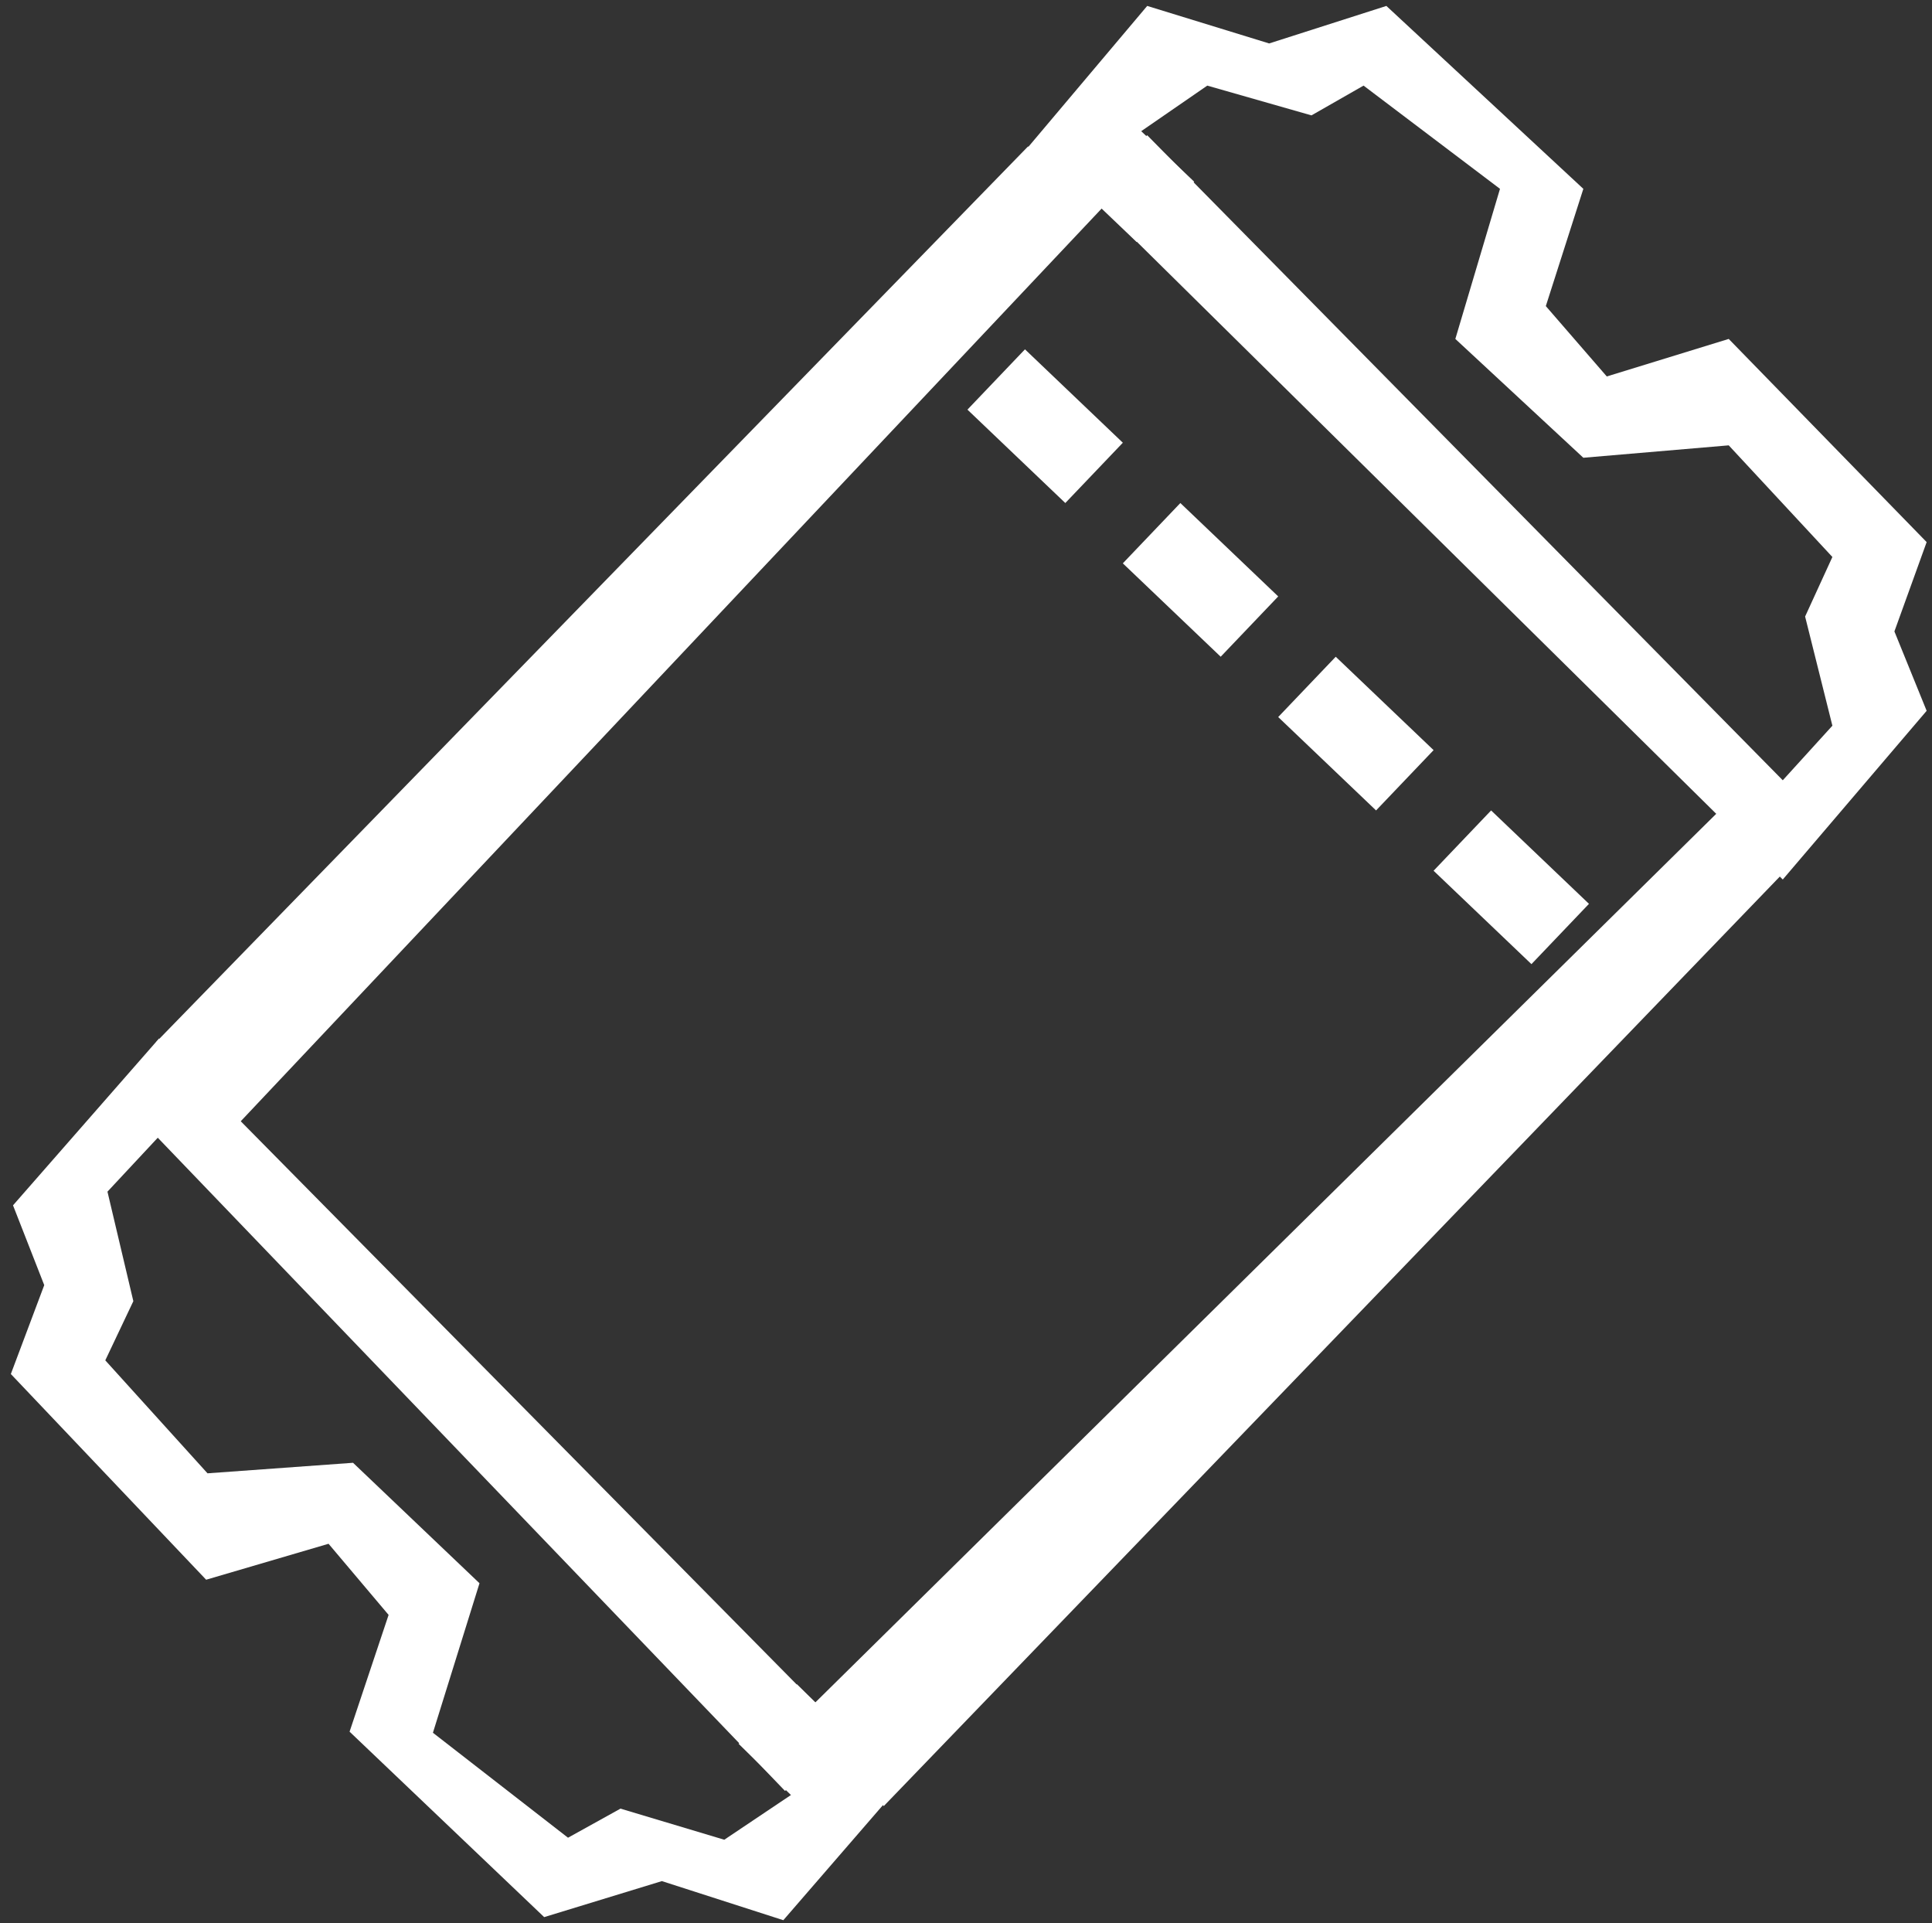
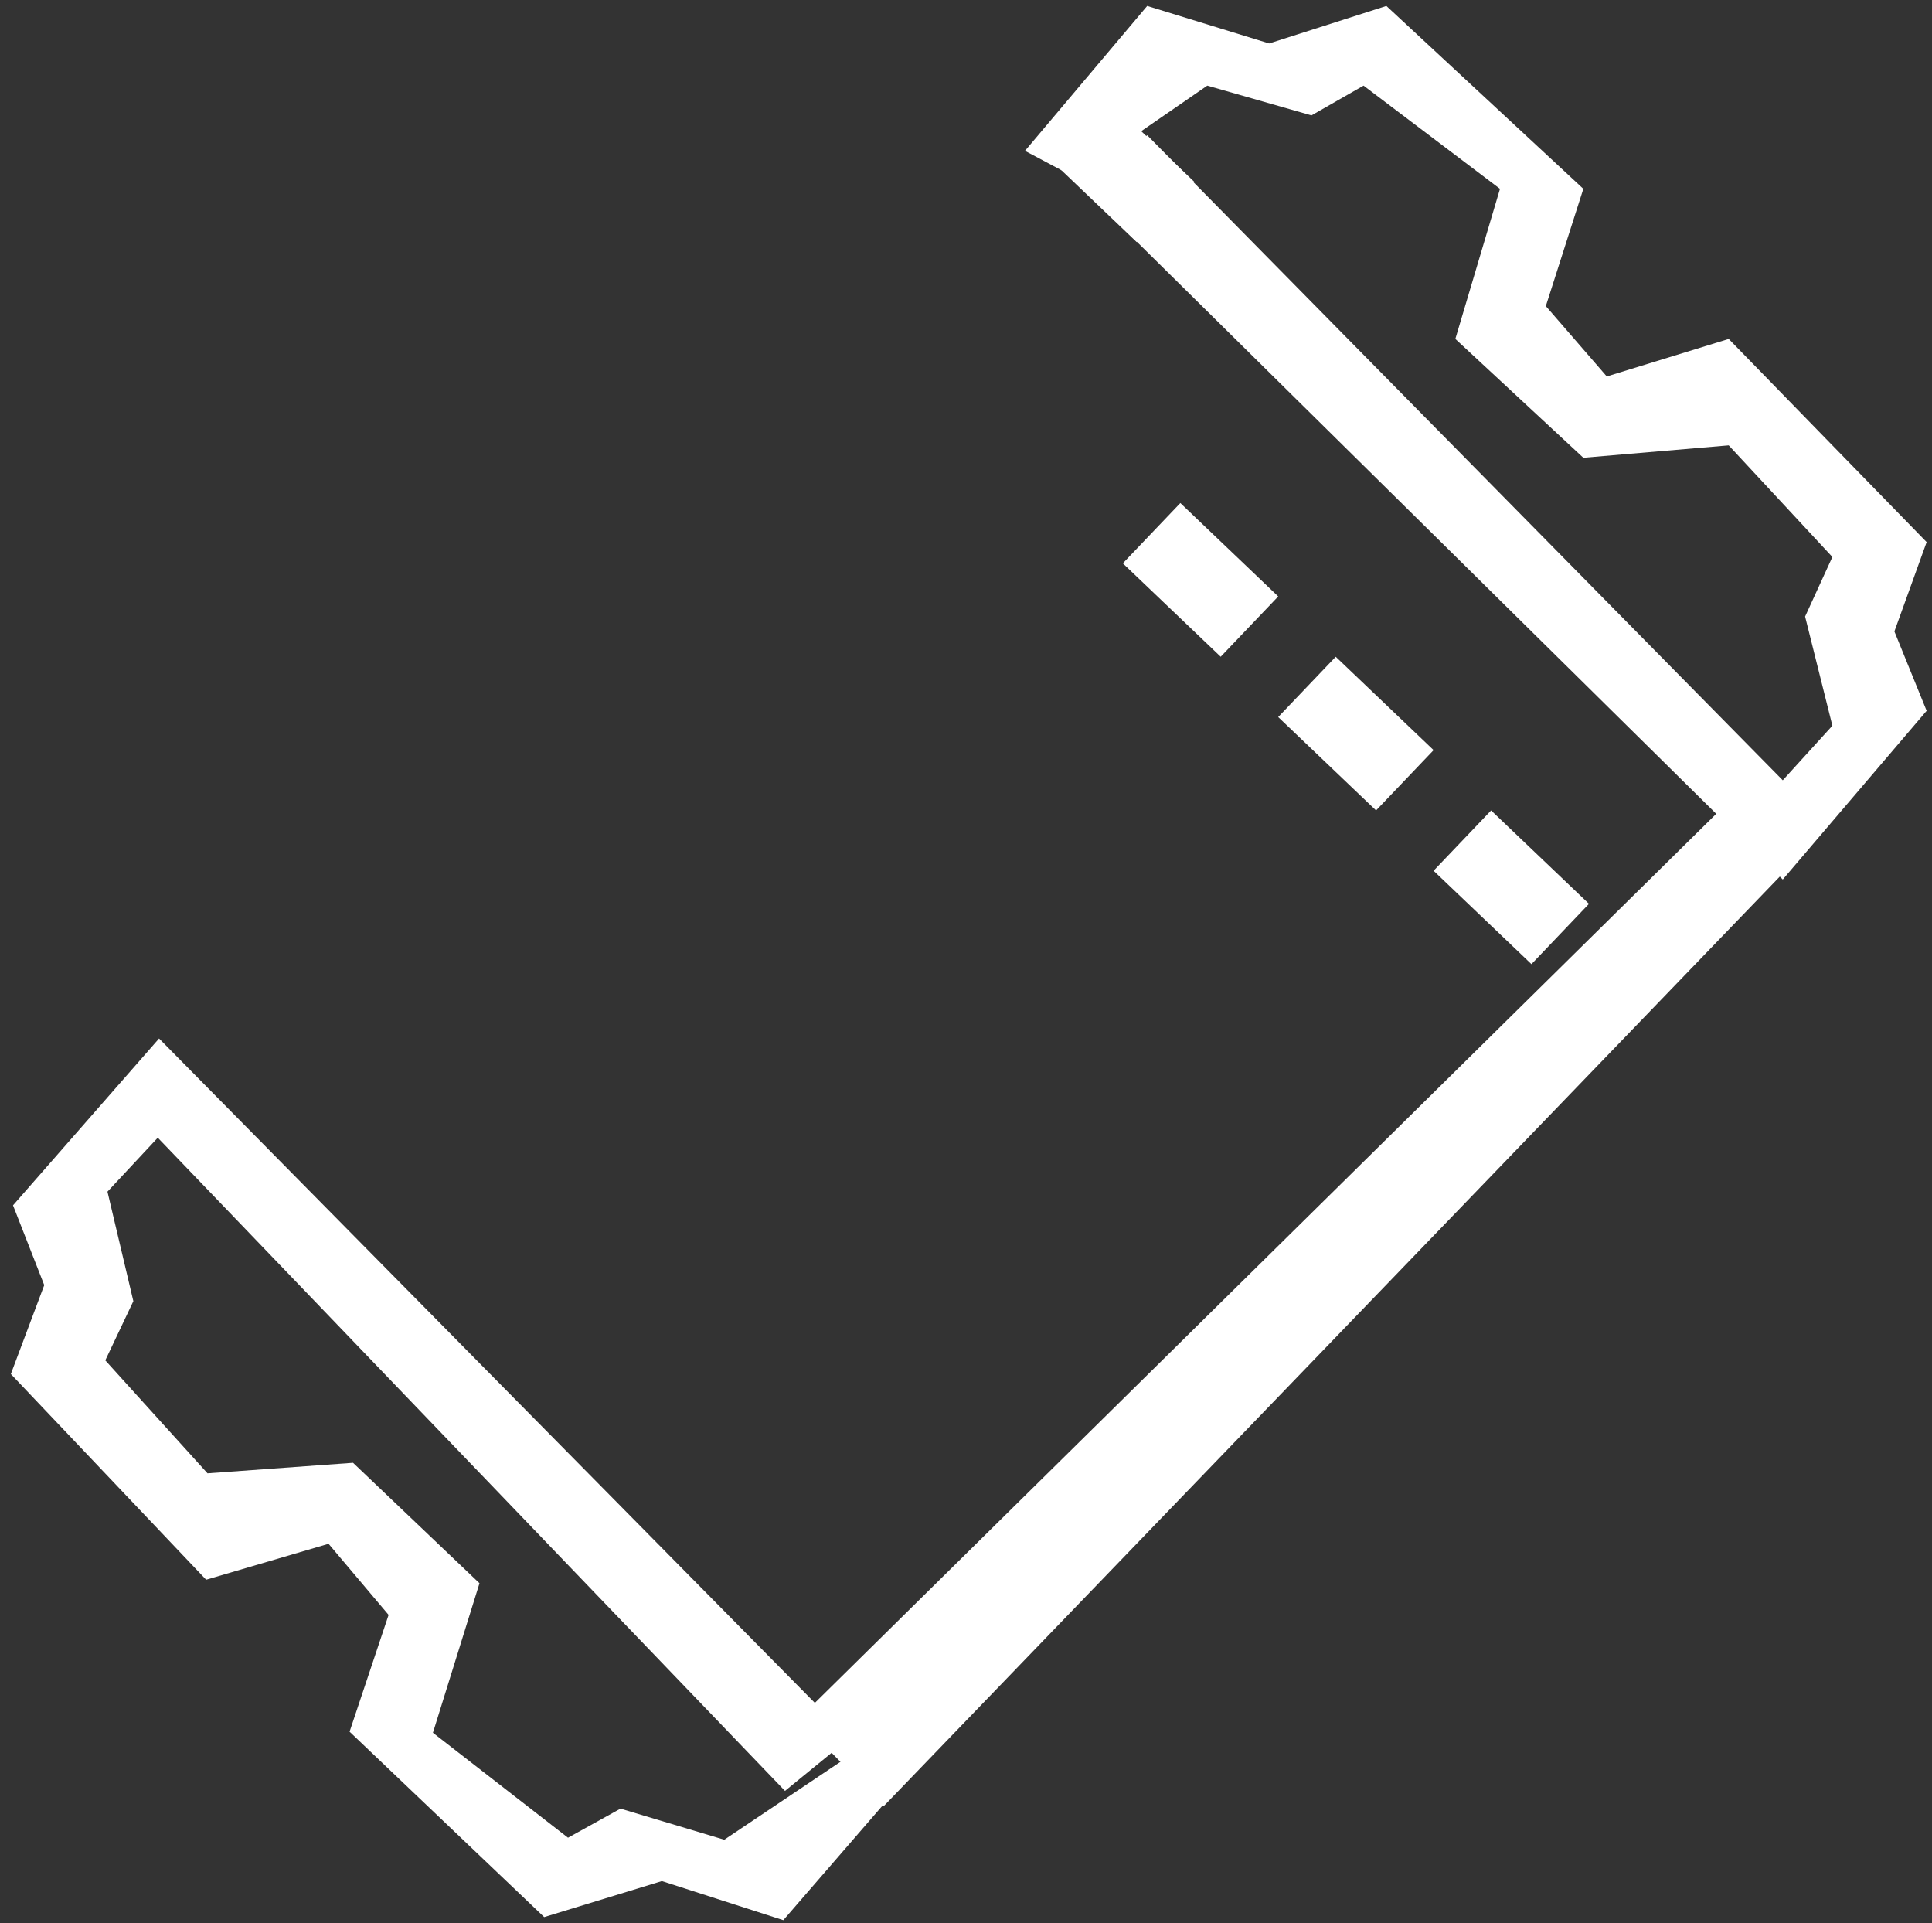
<svg xmlns="http://www.w3.org/2000/svg" width="209" height="208" viewBox="0 0 209 208" fill="none">
  <rect x="0" y="0" width="209" height="208" fill="#333333" stroke="none" />
  <path d="M137.294 4.699L124.102 0.641L110.879 16.317L116.239 19.164L130.602 9.26L141.872 12.48L147.507 9.26L162.266 20.425L157.436 36.66L171.283 49.512L187.01 48.17L198.224 60.245L195.273 66.686L198.224 78.493L192.857 84.396L124.102 14.627L117.184 20.425L192.857 95.13L208.421 76.883L204.933 68.296L208.421 58.635L187.01 36.66L173.819 40.718L167.224 33.108L171.283 20.425L149.975 0.641L137.294 4.699Z" fill="white" />
  <rect x="118.598" y="9.555" width="14.633" height="9.015" transform="rotate(43.654 118.598 9.555)" fill="white" />
-   <rect x="110.879" y="37.785" width="14.633" height="9.015" transform="rotate(43.654 110.879 37.785)" fill="white" />
  <rect x="127.688" y="54.41" width="14.633" height="9.015" transform="rotate(43.654 127.688 54.41)" fill="white" />
  <rect x="144.496" y="71.035" width="14.633" height="9.015" transform="rotate(43.654 144.496 71.035)" fill="white" />
  <rect x="161.305" y="87.66" width="14.633" height="9.015" transform="rotate(43.654 161.305 87.66)" fill="white" />
  <path d="M71.6 203.465L84.739 207.693L98.163 192.188L92.84 189.272L78.351 198.991L67.123 195.626L61.447 198.773L46.833 187.419L51.871 171.248L38.191 158.219L22.448 159.358L11.39 147.139L14.425 140.737L11.625 128.893L17.067 123.059L84.919 193.708L91.911 187.999L17.206 112.326L1.408 130.372L4.786 139.003L1.173 148.618L22.3 170.867L35.542 166.979L42.038 174.673L37.817 187.303L58.868 207.36L71.6 203.465Z" fill="white" />
-   <rect x="90.359" y="198.852" width="14.633" height="9.015" transform="rotate(-135.608 90.359 198.852)" fill="white" />
-   <path d="M16.926 112.679L111.21 15.84L119.977 21.707L25.608 121.739L16.926 112.679Z" fill="white" />
  <path d="M86.383 185.932L187.834 85.879L195.852 91.373L95.606 195.349L86.383 185.932Z" fill="white" />
</svg>